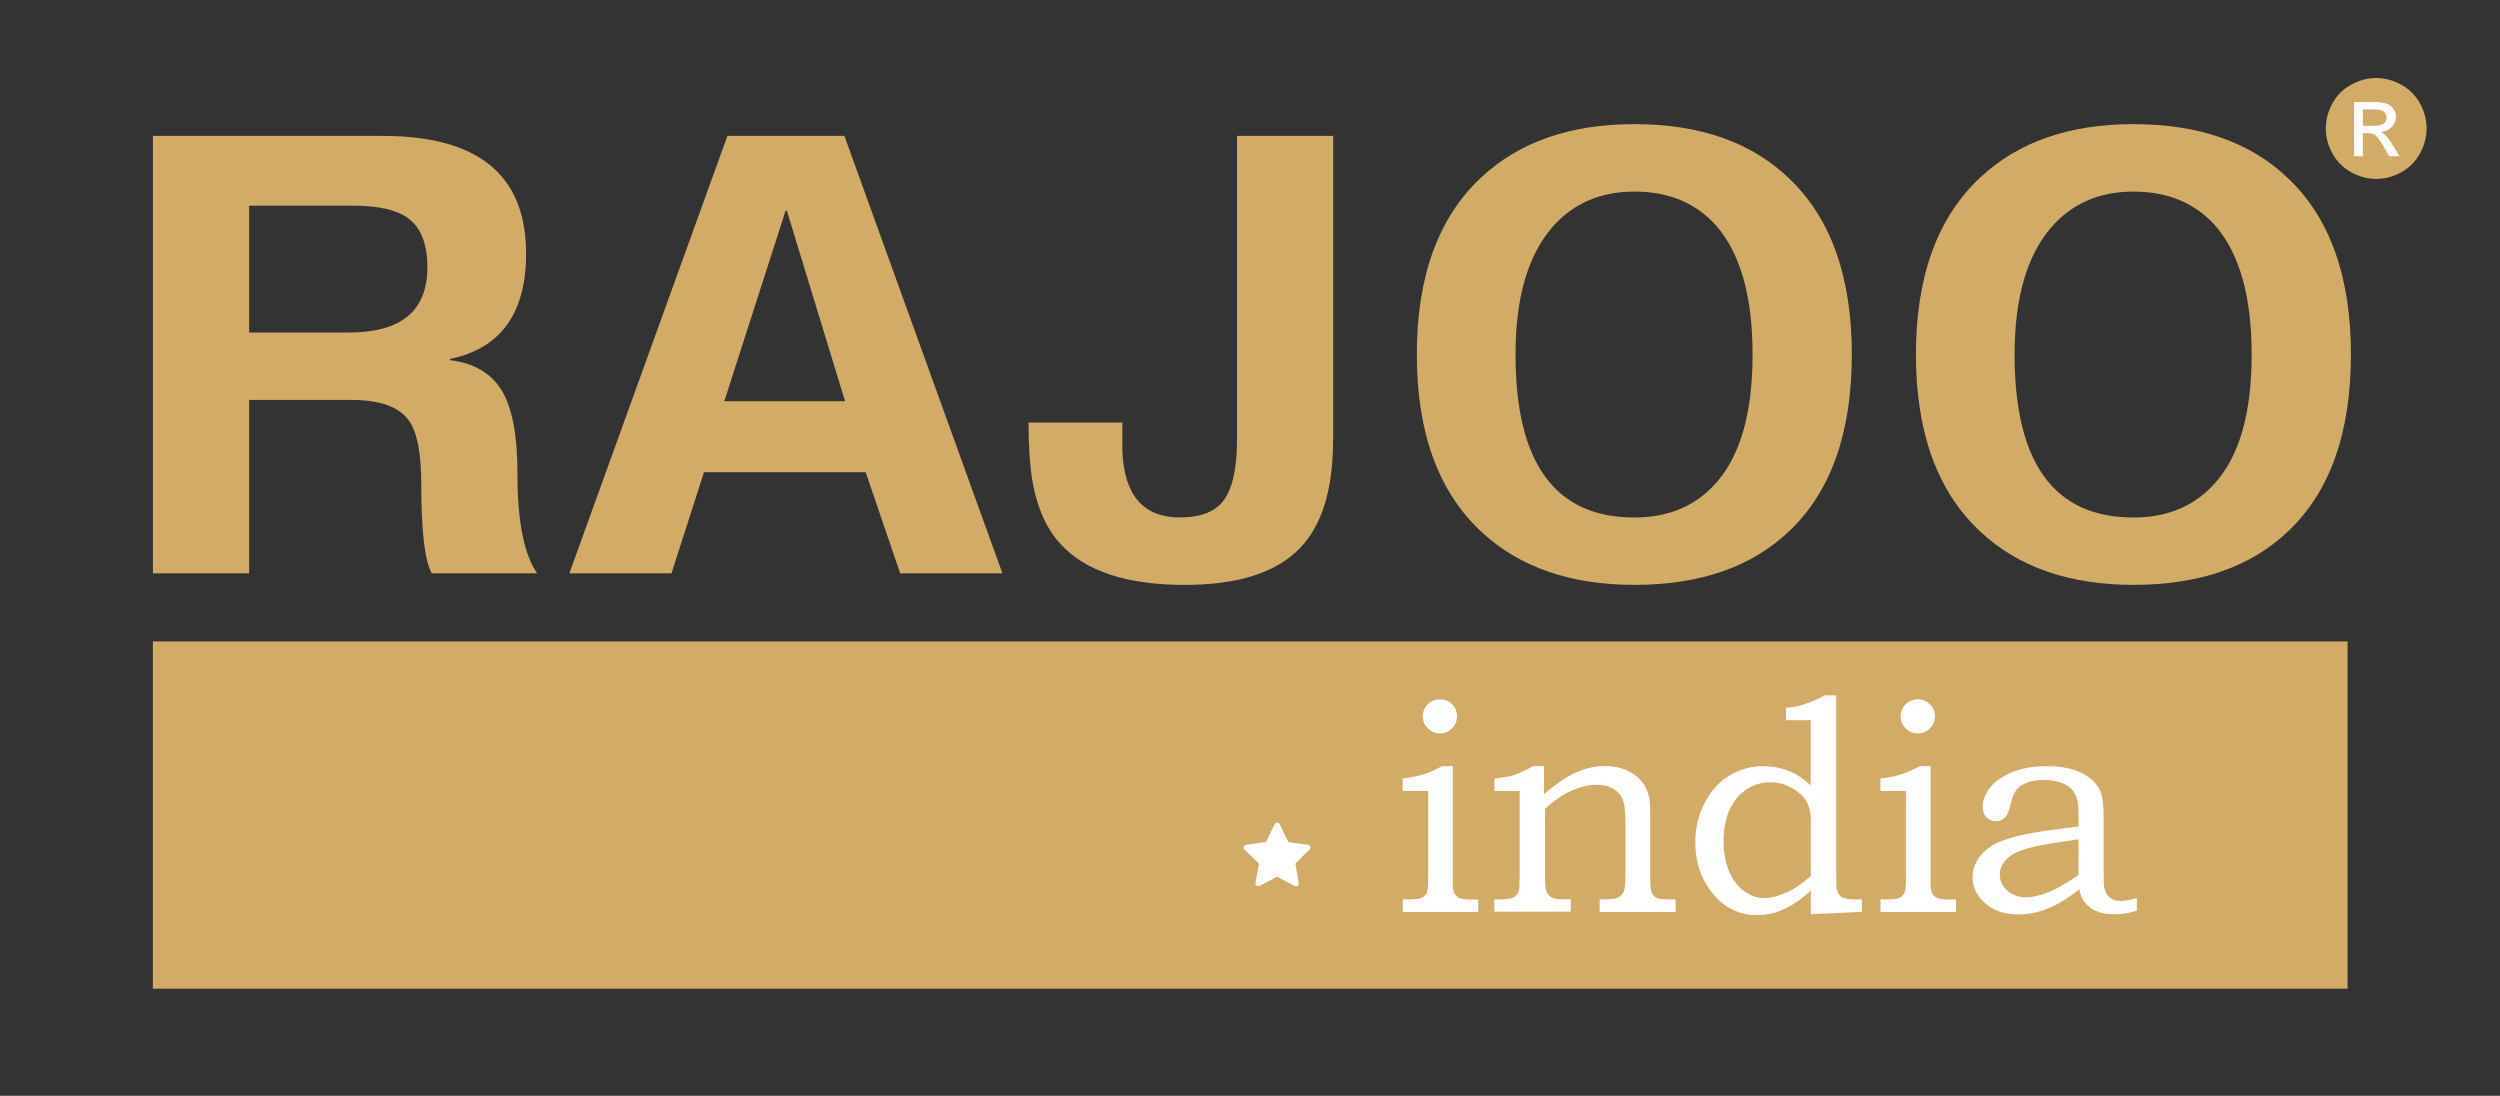
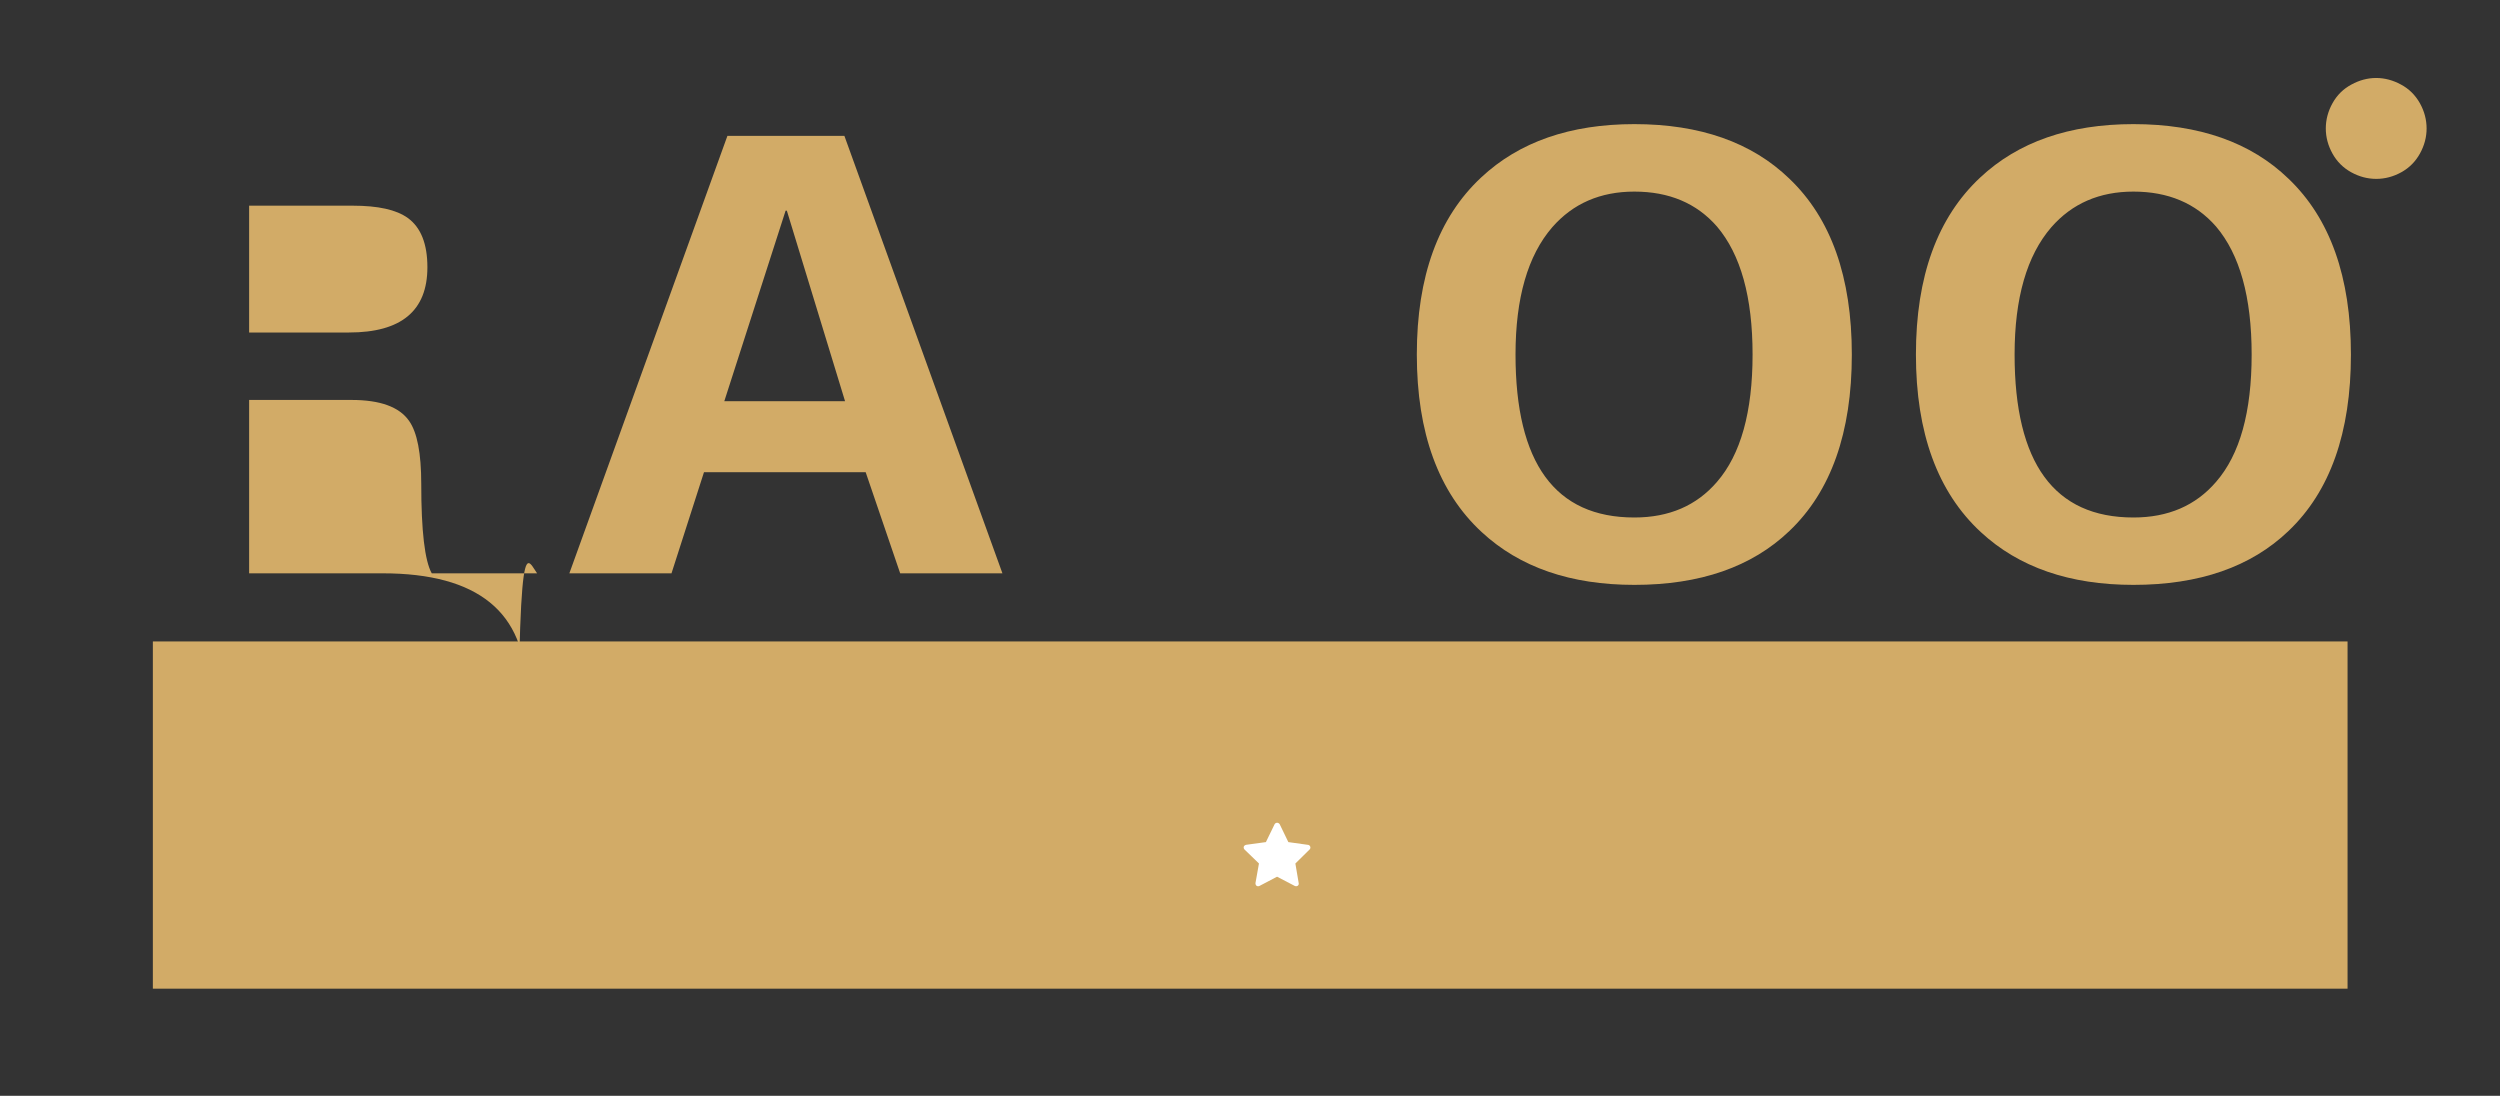
<svg xmlns="http://www.w3.org/2000/svg" version="1.1" id="Layer_1" x="0px" y="0px" width="100px" height="43.833px" viewBox="0 28.667 100 43.833" enable-background="new 0 28.667 100 43.833" xml:space="preserve">
  <rect x="0" y="28.667" width="100" height="43.833" fill="#333333" stroke="none" />
  <path fill="#D2AB67" d="M94.037,42.849c0,3.122-0.833,5.474-2.498,7.058c-1.503,1.438-3.57,2.155-6.202,2.155  c-2.548,0-4.583-0.702-6.102-2.109c-1.731-1.6-2.598-3.97-2.598-7.108c0-3.122,0.86-5.481,2.575-7.081  c1.519-1.422,3.562-2.132,6.125-2.132c2.629,0,4.699,0.729,6.202,2.182C93.204,37.403,94.037,39.746,94.037,42.849 M90.066,42.849  c0-2.297-0.474-4.001-1.422-5.119c-0.817-0.937-1.92-1.399-3.307-1.399c-1.357,0-2.452,0.474-3.284,1.426  c-0.979,1.133-1.469,2.829-1.469,5.092c0,4.344,1.584,6.518,4.753,6.518c1.388,0,2.49-0.474,3.307-1.426  C89.596,46.847,90.066,45.147,90.066,42.849z" />
  <path fill="#D2AB67" d="M74.073,42.849c0,3.122-0.833,5.474-2.498,7.058c-1.503,1.438-3.569,2.155-6.202,2.155  c-2.548,0-4.583-0.702-6.102-2.109c-1.731-1.6-2.598-3.97-2.598-7.108c0-3.122,0.86-5.481,2.575-7.081  c1.519-1.422,3.562-2.132,6.125-2.132c2.629,0,4.699,0.729,6.202,2.182C73.24,37.403,74.073,39.746,74.073,42.849 M70.103,42.849  c0-2.297-0.474-4.001-1.422-5.119c-0.817-0.937-1.92-1.399-3.307-1.399c-1.357,0-2.452,0.474-3.284,1.426  c-0.979,1.133-1.469,2.829-1.469,5.092c0,4.344,1.584,6.518,4.753,6.518c1.388,0,2.49-0.474,3.307-1.426  C69.628,46.847,70.103,45.147,70.103,42.849z" />
-   <path fill="#D2AB67" d="M53.323,46.28c0,1.977-0.451,3.423-1.349,4.337c-0.948,0.964-2.475,1.446-4.583,1.446  c-2.321,0-3.978-0.547-4.976-1.642c-0.783-0.848-1.203-2.155-1.249-3.92c-0.015-0.081-0.023-0.393-0.023-0.933h3.751v1.118  c0.066,1.785,0.833,2.679,2.305,2.679c0.783,0,1.349-0.204,1.692-0.613c0.393-0.474,0.59-1.303,0.59-2.494V34.103h3.847V46.28  H53.323z" />
  <path fill="#D2AB67" d="M40.097,51.6h-4.09l-1.38-4.044h-6.468L26.86,51.6h-4.086l6.322-17.497h4.68L40.097,51.6z M33.802,44.715  l-2.328-7.621h-0.05l-2.452,7.621H33.802z" />
-   <path fill="#D2AB67" d="M21.483,51.6h-4.213c-0.281-0.505-0.42-1.7-0.42-3.577c0-1.226-0.162-2.066-0.49-2.525  c-0.389-0.555-1.156-0.833-2.297-0.833H9.965V51.6H6.117V34.103h9.19c3.808,0,5.717,1.553,5.736,4.657  c0.015,2.417-0.998,3.839-3.038,4.263v0.05c0.948,0.116,1.634,0.517,2.058,1.203c0.424,0.686,0.636,1.796,0.636,3.334  C20.696,49.499,20.958,50.833,21.483,51.6 M17.096,39.357c0-0.937-0.262-1.592-0.783-1.97c-0.459-0.332-1.191-0.493-2.205-0.493  H9.965v5.073h3.994C16.051,41.967,17.096,41.099,17.096,39.357z" />
+   <path fill="#D2AB67" d="M21.483,51.6h-4.213c-0.281-0.505-0.42-1.7-0.42-3.577c0-1.226-0.162-2.066-0.49-2.525  c-0.389-0.555-1.156-0.833-2.297-0.833H9.965V51.6H6.117h9.19c3.808,0,5.717,1.553,5.736,4.657  c0.015,2.417-0.998,3.839-3.038,4.263v0.05c0.948,0.116,1.634,0.517,2.058,1.203c0.424,0.686,0.636,1.796,0.636,3.334  C20.696,49.499,20.958,50.833,21.483,51.6 M17.096,39.357c0-0.937-0.262-1.592-0.783-1.97c-0.459-0.332-1.191-0.493-2.205-0.493  H9.965v5.073h3.994C16.051,41.967,17.096,41.099,17.096,39.357z" />
  <path fill="#D2AB67" d="M95.047,31.786c0.339,0,0.671,0.089,0.991,0.262c0.324,0.173,0.574,0.424,0.756,0.744  c0.181,0.324,0.27,0.663,0.27,1.014c0,0.347-0.089,0.682-0.266,1.002c-0.177,0.32-0.424,0.571-0.744,0.748s-0.655,0.266-1.002,0.266  c-0.351,0-0.686-0.089-1.006-0.266s-0.571-0.428-0.748-0.748c-0.177-0.32-0.266-0.655-0.266-1.002c0-0.351,0.089-0.69,0.27-1.014  c0.181-0.324,0.432-0.571,0.756-0.744C94.376,31.875,94.707,31.786,95.047,31.786" />
-   <path fill="#FFFFFF" d="M94.16,34.92v-2.17h0.748c0.254,0,0.439,0.019,0.555,0.062c0.116,0.039,0.204,0.108,0.274,0.208  s0.1,0.204,0.1,0.316c0,0.158-0.058,0.297-0.17,0.412c-0.112,0.119-0.262,0.185-0.451,0.197c0.077,0.031,0.139,0.069,0.185,0.116  c0.089,0.085,0.193,0.227,0.32,0.432l0.266,0.424h-0.424l-0.193-0.343c-0.15-0.27-0.274-0.439-0.366-0.505  c-0.066-0.05-0.158-0.073-0.281-0.073h-0.208v0.921H94.16V34.92z M94.511,33.698h0.424c0.204,0,0.343-0.031,0.416-0.089  c0.073-0.062,0.112-0.139,0.112-0.239c0-0.066-0.019-0.119-0.054-0.173c-0.035-0.05-0.085-0.089-0.146-0.112  c-0.066-0.023-0.181-0.039-0.351-0.039h-0.397v0.651H94.511z" />
  <rect x="6.114" y="54.325" fill="#D2AB67" width="87.788" height="13.889" />
-   <path fill="#FFFFFF" d="M83.143,62.239c-0.917,0.135-1.488,0.227-1.704,0.278c-0.432,0.1-0.74,0.208-0.929,0.324  c-0.189,0.119-0.32,0.247-0.401,0.382c-0.077,0.135-0.119,0.281-0.119,0.432c0,0.154,0.046,0.301,0.135,0.443  c0.089,0.146,0.216,0.258,0.378,0.339c0.162,0.081,0.335,0.123,0.517,0.123c0.254,0,0.547-0.062,0.871-0.185  c0.324-0.119,0.74-0.358,1.249-0.713L83.143,62.239z M83.147,61.73l-0.012-0.644c0-0.436-0.123-0.752-0.366-0.937  c-0.243-0.189-0.59-0.281-1.037-0.281c-0.22,0-0.412,0.027-0.578,0.077c-0.166,0.054-0.301,0.127-0.401,0.22  c-0.1,0.093-0.173,0.197-0.224,0.316c-0.019,0.046-0.066,0.208-0.143,0.501c-0.093,0.355-0.274,0.532-0.551,0.532  c-0.158,0-0.285-0.054-0.382-0.154c-0.096-0.104-0.146-0.247-0.146-0.42c0-0.258,0.096-0.513,0.289-0.763  c0.193-0.251,0.486-0.455,0.883-0.621c0.393-0.162,0.863-0.243,1.403-0.243c0.505,0,0.937,0.077,1.291,0.231  c0.358,0.154,0.624,0.378,0.794,0.671c0.12,0.2,0.177,0.563,0.177,1.091v2.267c0,0.32,0.012,0.532,0.031,0.628  c0.042,0.17,0.119,0.293,0.227,0.378c0.108,0.085,0.247,0.127,0.42,0.127c0.181,0,0.401-0.039,0.651-0.123v0.513  c-0.328,0.096-0.621,0.143-0.883,0.143c-0.281,0-0.517-0.039-0.709-0.116s-0.347-0.193-0.47-0.343c-0.123-0.15-0.2-0.332-0.239-0.54  c-0.47,0.37-0.898,0.628-1.284,0.779c-0.382,0.15-0.767,0.224-1.156,0.224c-0.544,0-0.983-0.146-1.322-0.443  c-0.339-0.293-0.509-0.64-0.509-1.037c0-0.239,0.062-0.466,0.189-0.682c0.123-0.216,0.316-0.409,0.567-0.574  c0.254-0.162,0.655-0.308,1.203-0.436C81.42,61.946,82.176,61.834,83.147,61.73z M75.218,60.304v-0.497  c0.328-0.039,0.597-0.093,0.821-0.162s0.474-0.181,0.759-0.332h0.428v4.73c0,0.166,0.023,0.289,0.069,0.37  c0.05,0.081,0.116,0.143,0.2,0.177c0.085,0.039,0.239,0.058,0.466,0.058h0.281v0.497h-3.022v-0.501h0.239  c0.266,0,0.439-0.023,0.532-0.069c0.089-0.05,0.154-0.116,0.189-0.2c0.039-0.085,0.058-0.289,0.058-0.609v-3.458h-1.022V60.304z   M76.71,56.638c0.189,0,0.347,0.066,0.486,0.197c0.135,0.135,0.2,0.293,0.2,0.482c0,0.189-0.066,0.355-0.2,0.486  c-0.135,0.135-0.293,0.2-0.486,0.2c-0.189,0-0.347-0.066-0.482-0.2c-0.135-0.135-0.2-0.297-0.2-0.486c0-0.189,0.066-0.347,0.2-0.482  C76.363,56.707,76.521,56.638,76.71,56.638z M72.431,63.708v-2.224c0-0.32-0.062-0.578-0.181-0.779  c-0.119-0.2-0.32-0.378-0.59-0.524c-0.274-0.15-0.555-0.224-0.844-0.224c-0.339,0-0.655,0.093-0.948,0.281  c-0.289,0.185-0.513,0.455-0.678,0.806c-0.162,0.351-0.247,0.775-0.247,1.272c0,0.47,0.077,0.875,0.227,1.222  c0.15,0.343,0.355,0.605,0.609,0.783c0.254,0.181,0.517,0.27,0.783,0.27c0.262,0,0.563-0.073,0.898-0.227  C71.806,64.209,72.126,63.989,72.431,63.708z M71.44,57.474v-0.497c0.266-0.023,0.513-0.069,0.732-0.139  c0.224-0.069,0.497-0.189,0.833-0.358h0.443v7.162c0,0.332,0.008,0.532,0.023,0.601c0.039,0.15,0.108,0.254,0.2,0.312  c0.096,0.058,0.278,0.089,0.551,0.089h0.254v0.497l-2.043,0.096V64.29c-0.393,0.358-0.763,0.609-1.106,0.759  c-0.343,0.15-0.69,0.224-1.037,0.224c-0.713,0-1.303-0.285-1.773-0.856c-0.47-0.571-0.705-1.257-0.705-2.062  c0-0.574,0.123-1.099,0.374-1.573c0.251-0.478,0.578-0.844,0.987-1.091c0.409-0.251,0.86-0.378,1.345-0.378  c0.374,0,0.721,0.066,1.037,0.193c0.32,0.127,0.609,0.324,0.871,0.582v-2.614H71.44z M59.78,60.304v-0.497  c0.355-0.039,0.621-0.085,0.794-0.143c0.173-0.058,0.428-0.173,0.759-0.355h0.428v1.122c0.517-0.436,0.956-0.732,1.326-0.887  c0.366-0.154,0.736-0.235,1.114-0.235c0.32,0,0.605,0.054,0.852,0.162c0.247,0.108,0.447,0.254,0.601,0.439  c0.154,0.185,0.254,0.393,0.308,0.632c0.031,0.146,0.046,0.366,0.046,0.663V63.8c0,0.312,0.023,0.509,0.069,0.597  c0.046,0.089,0.116,0.15,0.216,0.193c0.1,0.039,0.343,0.058,0.732,0.058v0.497h-3.038v-0.501h0.166c0.281,0,0.474-0.027,0.574-0.077  c0.104-0.054,0.173-0.127,0.22-0.227c0.046-0.1,0.069-0.301,0.069-0.605v-2.166c0-0.447-0.035-0.756-0.108-0.929  c-0.073-0.173-0.197-0.312-0.374-0.42c-0.173-0.108-0.393-0.162-0.663-0.162c-0.32,0-0.659,0.081-1.022,0.243  c-0.362,0.162-0.713,0.405-1.048,0.721v2.71c0,0.308,0.023,0.513,0.069,0.617c0.046,0.104,0.119,0.181,0.224,0.231  c0.069,0.039,0.258,0.058,0.567,0.058h0.17v0.497h-3.061v-0.49h0.15c0.293,0,0.497-0.023,0.605-0.073  c0.108-0.05,0.181-0.139,0.227-0.262c0.023-0.062,0.035-0.281,0.035-0.651v-3.35h-1.01V60.304z M56.106,60.304v-0.497  c0.328-0.039,0.597-0.093,0.821-0.162c0.224-0.069,0.474-0.181,0.759-0.332h0.428v4.73c0,0.166,0.023,0.289,0.069,0.37  c0.05,0.081,0.116,0.143,0.2,0.177c0.085,0.039,0.239,0.058,0.466,0.058h0.281v0.497H56.11v-0.501h0.239  c0.262,0,0.439-0.023,0.532-0.069c0.089-0.05,0.154-0.116,0.189-0.2c0.039-0.085,0.058-0.289,0.058-0.609v-3.458h-1.022V60.304z   M57.598,56.638c0.189,0,0.347,0.066,0.482,0.197c0.135,0.135,0.2,0.293,0.2,0.482c0,0.189-0.066,0.355-0.2,0.486  c-0.135,0.135-0.293,0.2-0.482,0.2c-0.189,0-0.347-0.066-0.486-0.2c-0.135-0.135-0.2-0.297-0.2-0.486c0-0.189,0.066-0.347,0.2-0.482  C57.251,56.707,57.413,56.638,57.598,56.638z" />
  <path fill="#FFFFFF" d="M49.846,62.459c0.262-0.035,0.528-0.073,0.79-0.108c0.116-0.239,0.235-0.482,0.351-0.721  c0.05-0.073,0.15-0.069,0.2,0.004c0.116,0.239,0.231,0.478,0.347,0.717c0.266,0.039,0.536,0.073,0.802,0.112  c0.085,0.027,0.104,0.127,0.05,0.181c-0.189,0.189-0.382,0.374-0.571,0.563c0.046,0.266,0.089,0.532,0.135,0.798  c0.008,0.085-0.077,0.135-0.158,0.1c-0.235-0.123-0.47-0.247-0.709-0.37c-0.231,0.123-0.466,0.243-0.698,0.366  c-0.085,0.046-0.173-0.008-0.166-0.112c0.046-0.262,0.093-0.52,0.139-0.783c-0.193-0.185-0.382-0.37-0.574-0.555  C49.722,62.586,49.734,62.486,49.846,62.459" />
</svg>